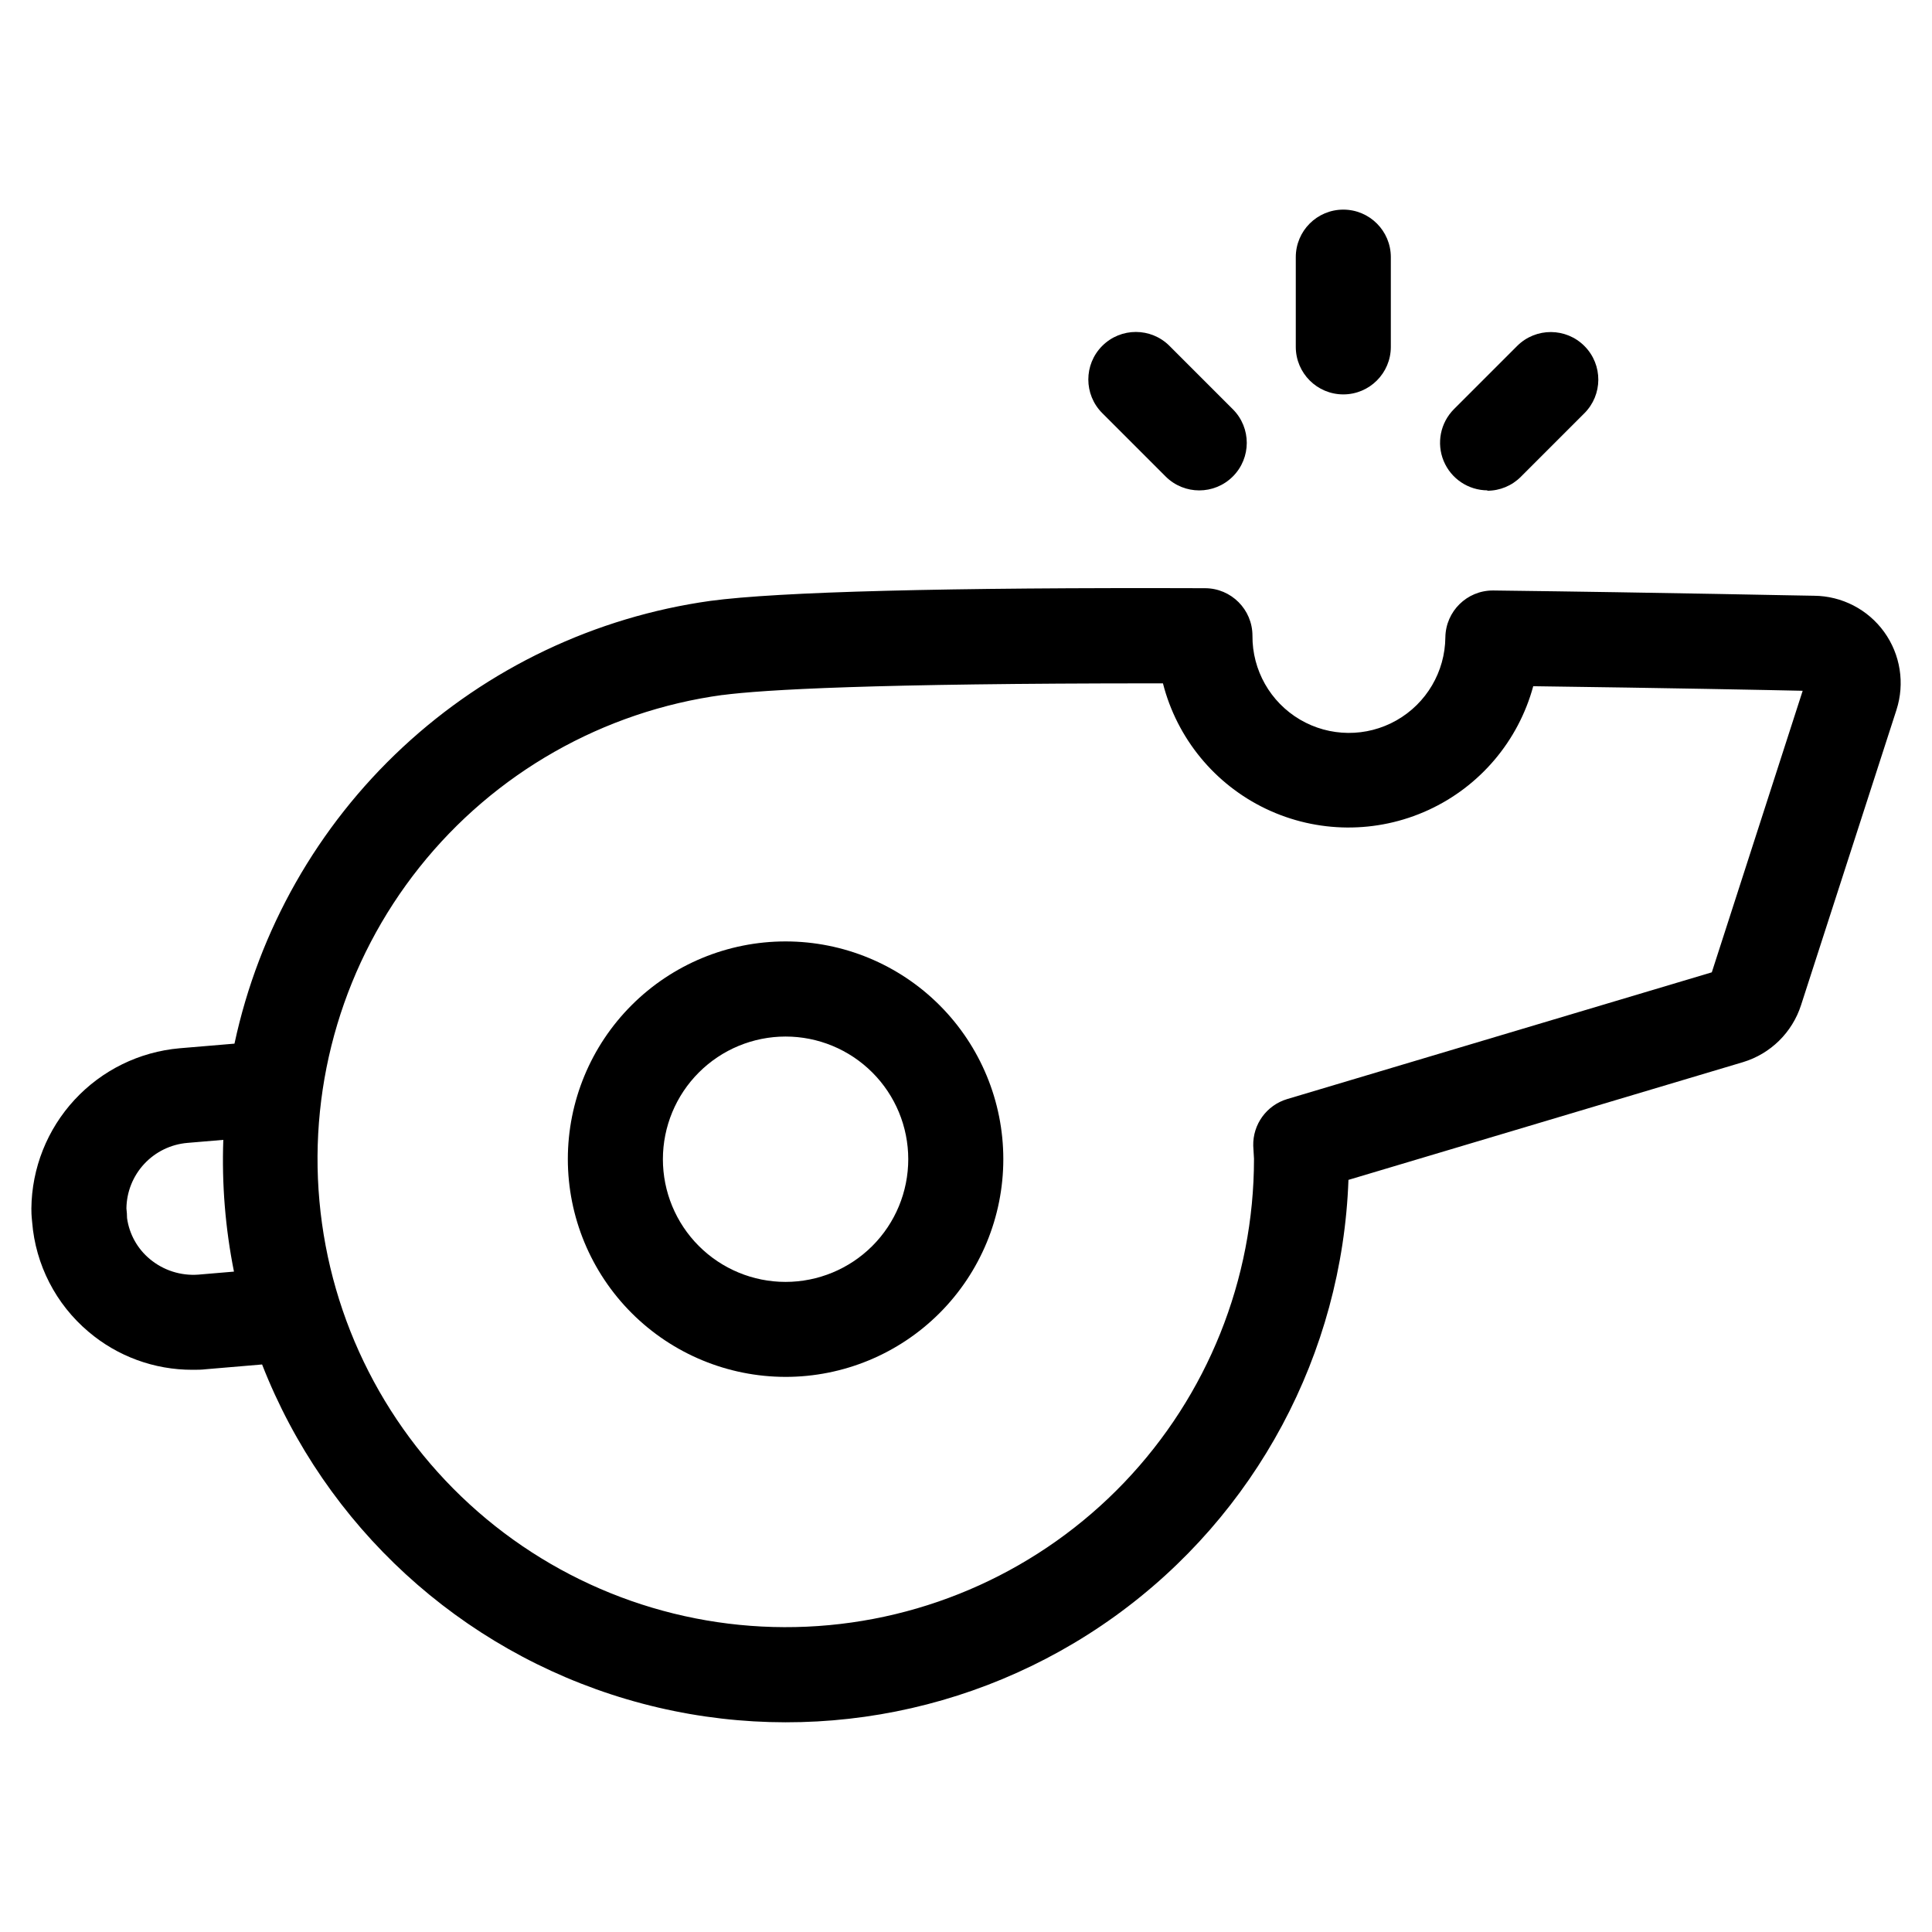
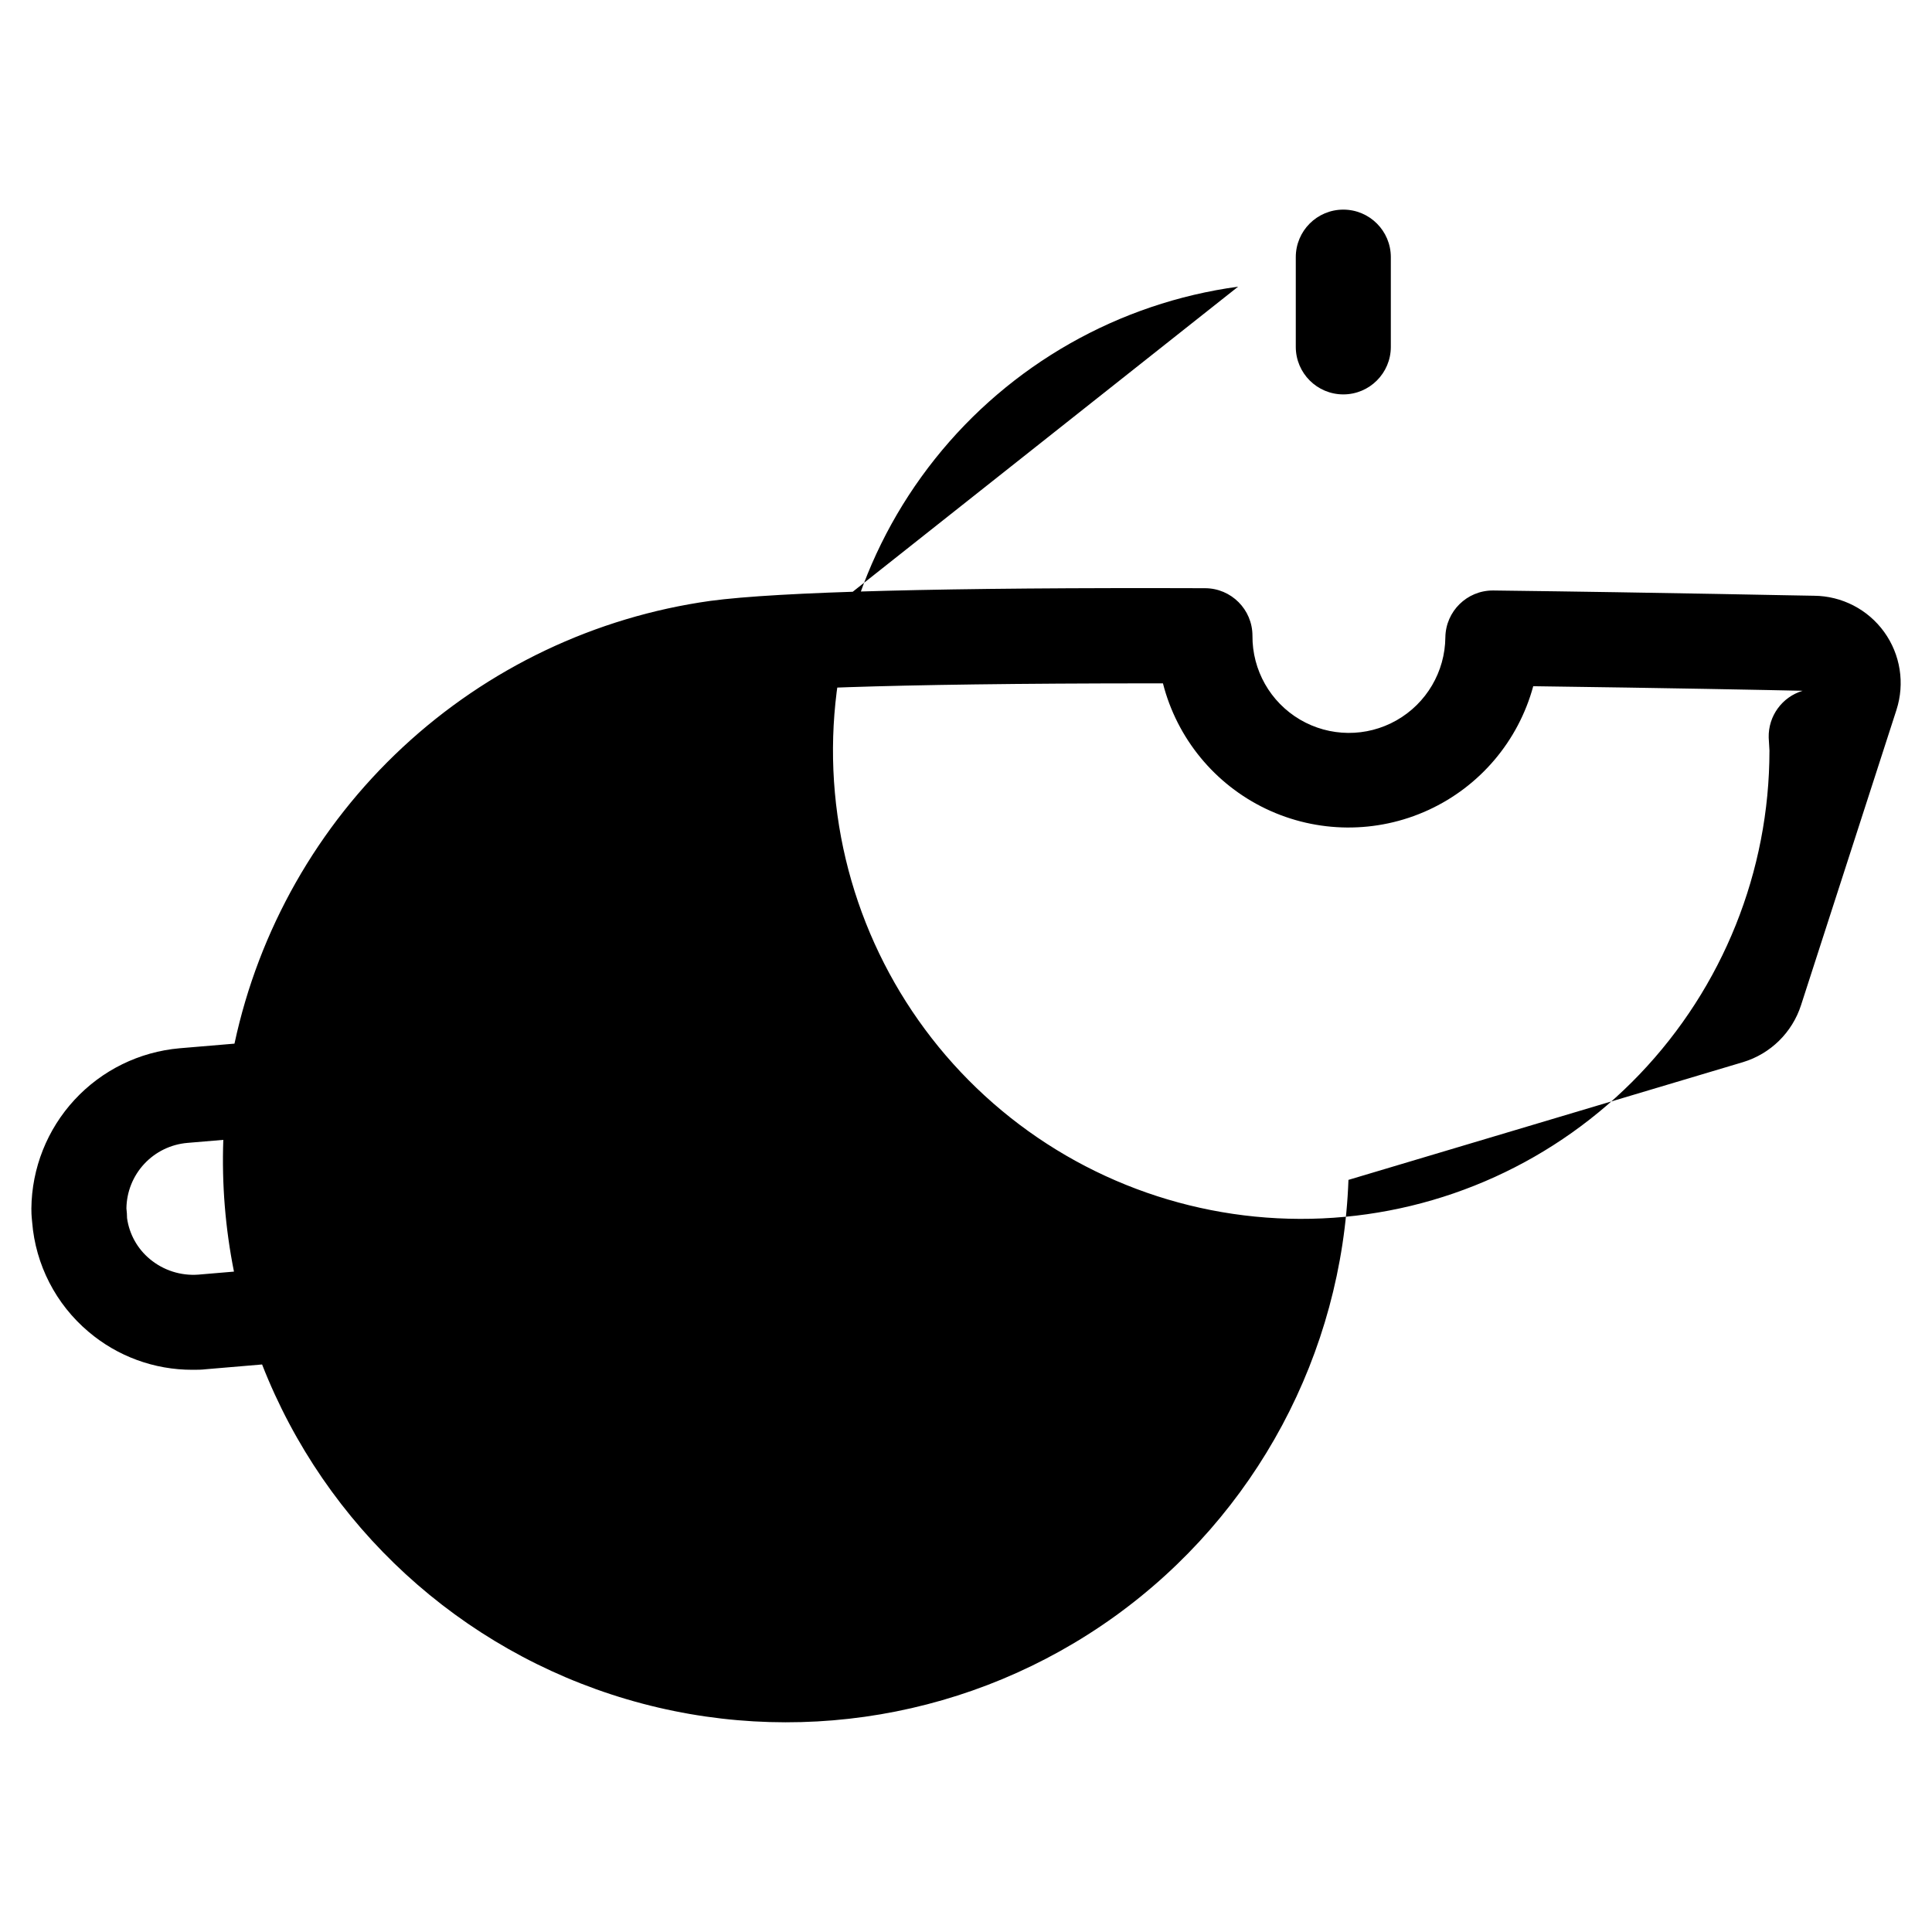
<svg xmlns="http://www.w3.org/2000/svg" fill="#000000" width="800px" height="800px" version="1.1" viewBox="144 144 512 512">
  <g>
-     <path d="m352.17 508.89c15.305 0.008 29.984-6.07 40.809-16.891 10.824-10.816 16.906-25.496 16.91-40.801 0.004-15.305-6.074-29.98-16.895-40.805-10.82-10.824-25.5-16.906-40.805-16.906-15.305-0.004-29.98 6.074-40.805 16.898-10.824 10.82-16.902 25.496-16.902 40.805 0.012 15.293 6.094 29.961 16.91 40.781 10.812 10.816 25.48 16.902 40.777 16.918zm0-90.199v0.004c8.625-0.008 16.895 3.418 22.996 9.512 6.102 6.098 9.531 14.367 9.531 22.992s-3.422 16.898-9.523 22.996c-6.098 6.098-14.371 9.523-22.996 9.523s-16.895-3.43-22.992-9.531c-6.094-6.102-9.516-14.375-9.512-22.996 0.008-8.617 3.434-16.879 9.527-22.969 6.09-6.094 14.352-9.52 22.969-9.527z" />
-     <path d="m167.46 496.93c7.688 6.531 17.453 10.102 27.543 10.078 1.191 0 2.402 0 3.609-0.152l14.844-1.258c16.777 42.918 52.453 75.668 96.645 88.719 44.191 13.055 91.938 4.941 129.34-21.977 37.402-26.918 60.258-69.613 61.914-115.66l104.56-31.203c7.297-2.207 13.047-7.856 15.383-15.113l25.293-78.258h-0.004c2.258-7.008 1.043-14.668-3.266-20.637-4.312-5.969-11.203-9.527-18.566-9.59-2.266 0-38.492-0.824-84.977-1.395h-0.152 0.004c-6.879-0.004-12.484 5.516-12.594 12.395-0.078 9.129-5.019 17.527-12.965 22.027-7.945 4.504-17.688 4.422-25.559-0.207-7.871-4.633-12.672-13.109-12.598-22.242-0.008-6.938-5.625-12.559-12.562-12.578-68.855-0.234-113.05 0.941-131.11 3.359-30.512 4.269-58.977 17.816-81.535 38.805-22.555 20.988-38.113 48.402-44.566 78.531l-14.559 1.227c-10.648 0.938-20.566 5.805-27.824 13.652-7.258 7.848-11.336 18.113-11.441 28.801 0 0.84 0 1.68 0.203 3.609v0.004c0.898 11.297 6.281 21.762 14.945 29.066zm167.94-168.73c11.051-1.445 40.035-3.106 114.98-3.106h1.812c3.719 14.586 13.719 26.766 27.301 33.254 13.582 6.484 29.34 6.606 43.02 0.328 13.68-6.273 23.867-18.301 27.809-32.824 35.418 0.469 63.16 1.023 71.406 1.211l-24.082 74.613-112.52 33.586h-0.004c-5.453 1.629-9.141 6.703-9 12.395l0.203 3.492h-0.004c-0.004 31.941-12.328 62.648-34.402 85.734-22.074 23.086-52.203 36.77-84.109 38.203-31.91 1.438-63.141-9.488-87.199-30.5-24.059-21.012-39.09-50.488-41.961-82.301-2.875-31.812 6.633-63.504 26.535-88.484 19.902-24.984 48.676-41.328 80.324-45.633zm-141.74 118.68 9.523-0.805h-0.004c-0.422 11.707 0.527 23.422 2.824 34.914l-9.488 0.805c-4.625 0.332-9.199-1.137-12.766-4.098-3.316-2.738-5.484-6.621-6.078-10.883-0.008-0.859-0.062-1.715-0.168-2.57 0.055-4.383 1.738-8.59 4.727-11.801 2.984-3.207 7.059-5.191 11.43-5.562z" />
+     <path d="m167.46 496.93c7.688 6.531 17.453 10.102 27.543 10.078 1.191 0 2.402 0 3.609-0.152l14.844-1.258c16.777 42.918 52.453 75.668 96.645 88.719 44.191 13.055 91.938 4.941 129.34-21.977 37.402-26.918 60.258-69.613 61.914-115.66l104.56-31.203c7.297-2.207 13.047-7.856 15.383-15.113l25.293-78.258h-0.004c2.258-7.008 1.043-14.668-3.266-20.637-4.312-5.969-11.203-9.527-18.566-9.59-2.266 0-38.492-0.824-84.977-1.395h-0.152 0.004c-6.879-0.004-12.484 5.516-12.594 12.395-0.078 9.129-5.019 17.527-12.965 22.027-7.945 4.504-17.688 4.422-25.559-0.207-7.871-4.633-12.672-13.109-12.598-22.242-0.008-6.938-5.625-12.559-12.562-12.578-68.855-0.234-113.05 0.941-131.11 3.359-30.512 4.269-58.977 17.816-81.535 38.805-22.555 20.988-38.113 48.402-44.566 78.531l-14.559 1.227c-10.648 0.938-20.566 5.805-27.824 13.652-7.258 7.848-11.336 18.113-11.441 28.801 0 0.84 0 1.68 0.203 3.609v0.004c0.898 11.297 6.281 21.762 14.945 29.066zm167.94-168.73c11.051-1.445 40.035-3.106 114.98-3.106h1.812c3.719 14.586 13.719 26.766 27.301 33.254 13.582 6.484 29.34 6.606 43.02 0.328 13.68-6.273 23.867-18.301 27.809-32.824 35.418 0.469 63.16 1.023 71.406 1.211h-0.004c-5.453 1.629-9.141 6.703-9 12.395l0.203 3.492h-0.004c-0.004 31.941-12.328 62.648-34.402 85.734-22.074 23.086-52.203 36.77-84.109 38.203-31.91 1.438-63.141-9.488-87.199-30.5-24.059-21.012-39.09-50.488-41.961-82.301-2.875-31.812 6.633-63.504 26.535-88.484 19.902-24.984 48.676-41.328 80.324-45.633zm-141.74 118.68 9.523-0.805h-0.004c-0.422 11.707 0.527 23.422 2.824 34.914l-9.488 0.805c-4.625 0.332-9.199-1.137-12.766-4.098-3.316-2.738-5.484-6.621-6.078-10.883-0.008-0.859-0.062-1.715-0.168-2.57 0.055-4.383 1.738-8.59 4.727-11.801 2.984-3.207 7.059-5.191 11.43-5.562z" />
    <path d="m499.99 248.52c6.957 0 12.594-5.641 12.594-12.594v-23.781c0-6.957-5.637-12.594-12.594-12.594s-12.594 5.637-12.594 12.594v23.781c0 6.953 5.637 12.594 12.594 12.594z" />
-     <path d="m452.9 270.27c4.922 4.922 12.898 4.922 17.816 0 4.922-4.918 4.922-12.895 0-17.816l-16.793-16.793c-4.918-4.922-12.898-4.922-17.816 0-4.922 4.918-4.922 12.898 0 17.816z" />
-     <path d="m538.14 274.05c3.34 0 6.543-1.328 8.898-3.695l16.793-16.793c4.949-4.898 4.992-12.879 0.094-17.828-4.898-4.945-12.879-4.988-17.828-0.09l-16.793 16.793c-3.59 3.606-4.664 9.02-2.719 13.723 1.949 4.703 6.531 7.773 11.621 7.789z" />
  </g>
</svg>